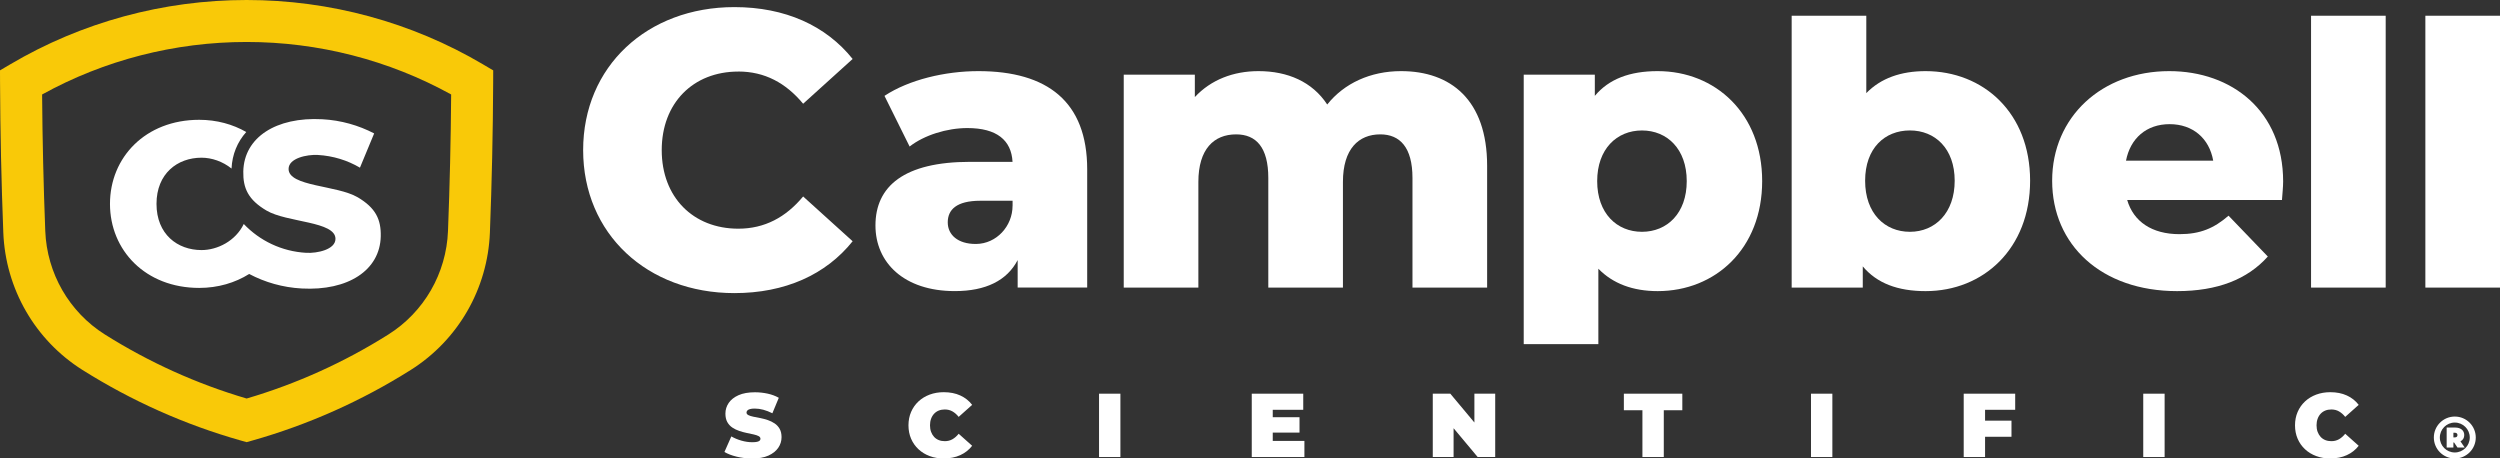
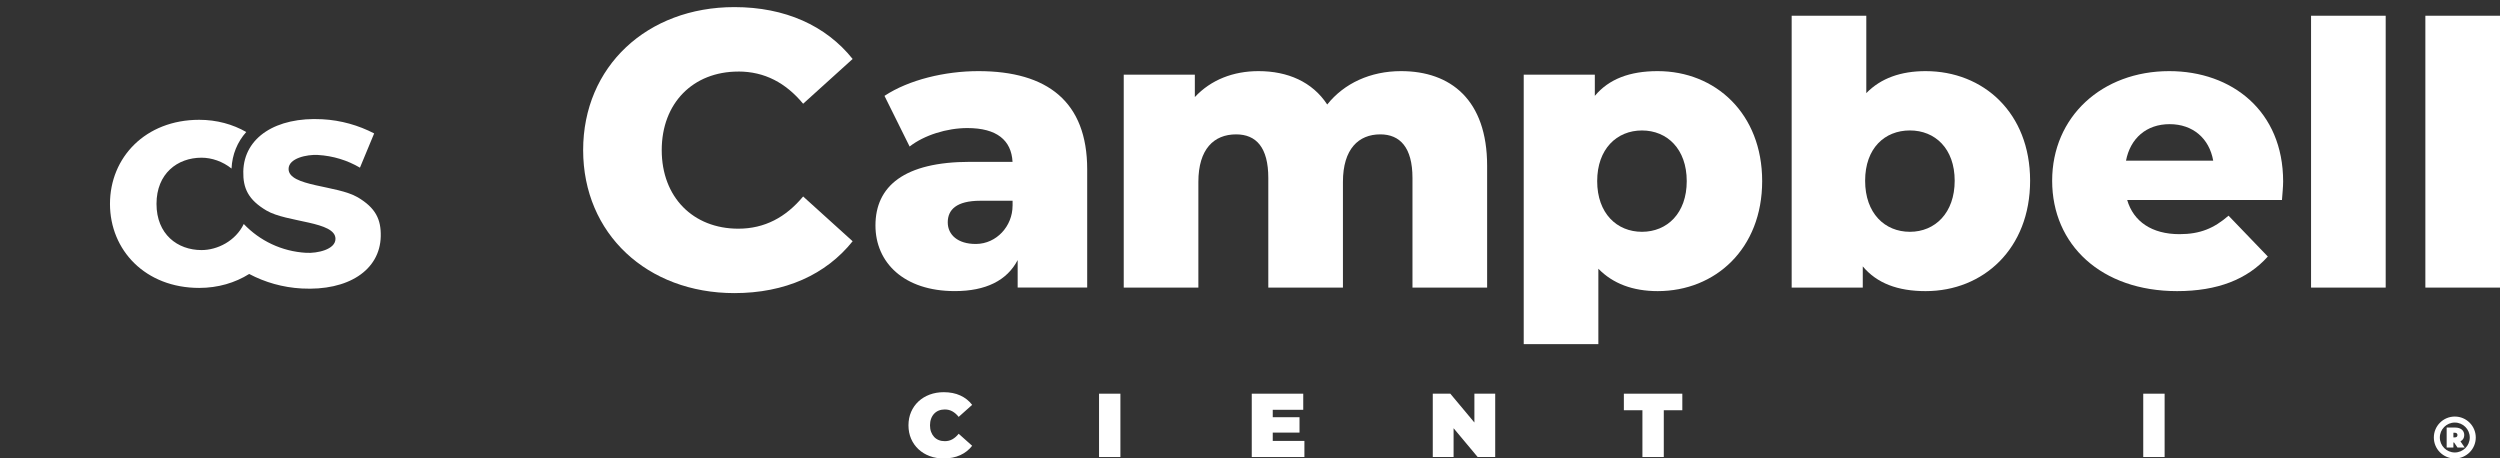
<svg xmlns="http://www.w3.org/2000/svg" id="Layer_2" viewBox="0 0 1132.87 207.76">
  <rect x="0" y="0" width="1132.87" height="207.76" fill="#333333" stroke="none" />
  <defs>
    <style>.cls-1{fill:#f9c908;}.cls-2{fill:#fff;}</style>
  </defs>
  <g id="_">
    <g>
      <g>
        <path class="cls-2" d="M443.35,32.23c-15.13,0-31.51,3.92-42.55,11.21l11.39,22.96c6.59-5.16,16.91-8.37,26.17-8.37,13.35,0,19.94,5.52,20.47,15.31h-19.22c-29.91,0-42.9,11.04-42.9,28.84,0,16.73,12.82,29.73,35.96,29.73,14.06,0,23.68-4.81,28.48-14.06v12.46h31.51v-53.58c0-30.62-17.98-44.5-49.31-44.5Zm15.49,60.98c0,9.26-7.25,17.25-16.51,17.34-.07,0-.15,0-.22,0-8.01,0-12.64-4.09-12.64-9.79s3.92-9.79,14.78-9.79h14.6v2.24Z" />
        <rect class="cls-2" x="1099.05" y="7.13" width="33.82" height="123.19" />
        <path class="cls-2" d="M334.57,32.41c11.93,0,21.54,5.16,29.37,14.6l22.43-20.29c-12.1-15.13-30.62-23.5-53.58-23.5-39.52,0-68.54,26.88-68.54,64.8s29.02,64.8,68.54,64.8c22.96,0,41.48-8.37,53.58-23.5l-22.43-20.29c-7.83,9.43-17.44,14.6-29.37,14.6-20.47,0-34.71-14.24-34.71-35.6s14.24-35.6,34.71-35.6Z" />
        <path class="cls-2" d="M751.17,32.23c-12.64,0-22.07,3.56-28.48,11.21v-9.61h-32.22v122.12h33.82v-34.18c6.59,6.77,15.67,10.15,26.88,10.15,26.17,0,47.35-19.23,47.35-49.85s-21.18-49.84-47.35-49.84Zm-7.12,72.81c-11.39,0-20.29-8.37-20.29-22.96s8.9-22.96,20.29-22.96,20.29,8.37,20.29,22.96-8.9,22.96-20.29,22.96Z" />
        <path class="cls-2" d="M872.59,32.23c-11.21,0-20.29,3.2-26.88,9.97V7.13h-33.82v123.19h32.22v-9.61c6.41,7.65,15.84,11.21,28.48,11.21,26.17,0,47.35-19.23,47.35-50.02s-21.18-49.67-47.35-49.67Zm-7.12,72.81c-11.39,0-20.29-8.37-20.29-23.14s8.9-22.79,20.29-22.79,20.29,8.19,20.29,22.79-8.9,23.14-20.29,23.14Z" />
        <rect class="cls-2" x="1047.25" y="7.13" width="33.82" height="123.19" />
        <path class="cls-2" d="M1034.6,82.25c0-31.86-23.14-50.02-51.62-50.02-30.44,0-53.05,20.65-53.05,49.67s22.25,50.02,56.61,50.02c18.34,0,31.86-5.34,41.12-15.67l-17.8-18.51c-6.59,5.7-12.82,8.37-22.25,8.37-12.46,0-20.83-5.7-23.68-15.49h70.14c.18-2.67,.53-5.87,.53-8.37Zm-71.21-9.43c1.96-10.15,9.26-16.56,19.76-16.56s17.98,6.41,19.76,16.56h-39.52Z" />
        <path class="cls-2" d="M673.89,130.32v-55.19c0-29.91-16.56-42.9-38.99-42.9-13.89,0-25.81,5.52-33.47,15.13-6.77-10.33-17.98-15.13-31.15-15.13-11.39,0-21.54,3.92-28.84,11.75v-10.15h-32.22v96.49h33.82v-47.89c0-14.95,7.12-21.54,17.09-21.54,9.08,0,14.6,5.87,14.6,19.76v49.67h33.82v-47.89c0-14.95,7.12-21.54,16.91-21.54,8.9,0,14.6,5.87,14.6,19.76v49.67h33.83Z" />
      </g>
      <g>
-         <path class="cls-1" d="M218.81,29.12C186.52,10.07,149.51,0,111.75,0S36.98,10.07,4.7,29.12L0,31.89l.02,5.46c.1,22.42,.6,45.31,1.48,68.03,.99,25.46,14.39,48.74,35.87,62.26,22.33,14.06,46.48,24.83,71.79,31.99l2.59,.73,2.59-.73c25.31-7.16,49.46-17.92,71.79-31.99,21.47-13.53,34.88-36.8,35.87-62.26,.88-22.73,1.38-45.62,1.48-68.03l.02-5.46-4.7-2.77Zm-15.8,75.53c-.74,19.19-10.84,36.73-27,46.91-20.03,12.62-41.63,22.38-64.25,29.03-22.62-6.66-44.22-16.42-64.25-29.03-16.16-10.18-26.26-27.72-27-46.91-.8-20.64-1.28-41.42-1.43-61.84,28.22-15.58,60.15-23.79,92.68-23.79s64.46,8.21,92.68,23.79c-.15,20.42-.63,41.2-1.43,61.84Z" />
        <path class="cls-2" d="M162.02,89.37c-9.31-5.48-31.25-4.81-31.25-12.81,0-4.89,8.34-6.61,13.23-6.34,6.98,.39,13.47,2.45,19.11,5.76l6.44-15.52c-7.07-3.67-15.01-5.96-23.48-6.42-20.99-1.15-35.48,8.25-35.82,23.62-.17,7.67,2.28,12.9,10.52,17.76,9.31,5.48,31.25,4.81,31.25,12.81,0,4.89-8.34,6.61-13.23,6.34-11.21-.62-21.15-5.54-28.33-13.07,0,0,0,0,0,.01-3.71,7.7-11.93,11.81-19.13,11.81-10.93,0-20.41-7.19-20.41-20.93h0c0-13.74,9.48-20.93,20.41-20.93,4.6,0,9.6,1.7,13.59,4.92,.3-6.43,2.66-12.06,6.67-16.56-6.11-3.5-13.37-5.53-21.31-5.53-24.37,0-40.44,17.05-40.44,38.09h0c0,21.04,16.07,38.09,40.44,38.09,8.53,0,16.27-2.33,22.64-6.32,7.15,3.78,15.2,6.11,23.8,6.58,20.99,1.15,35.48-8.25,35.82-23.62,.17-7.67-2.28-12.9-10.52-17.76Z" />
      </g>
      <g>
-         <path class="cls-2" d="M340.79,207.76c-2.41,0-4.73-.27-6.97-.82-2.24-.55-4.09-1.26-5.54-2.13l3.12-7.05c1.37,.79,2.89,1.43,4.57,1.91,1.68,.48,3.31,.72,4.9,.72,.93,0,1.66-.06,2.19-.18,.53-.12,.92-.3,1.17-.53,.25-.23,.37-.51,.37-.84,0-.52-.29-.93-.86-1.23-.57-.3-1.33-.55-2.28-.76s-1.97-.42-3.1-.66c-1.12-.23-2.25-.54-3.38-.92-1.13-.38-2.17-.89-3.12-1.52-.94-.63-1.7-1.46-2.28-2.48-.57-1.03-.86-2.3-.86-3.83,0-1.78,.5-3.4,1.5-4.86,1-1.46,2.49-2.63,4.47-3.51,1.98-.87,4.45-1.31,7.4-1.31,1.94,0,3.85,.21,5.74,.61,1.89,.41,3.58,1.04,5.08,1.89l-2.91,7.01c-1.42-.71-2.8-1.24-4.12-1.6-1.33-.35-2.62-.53-3.87-.53-.93,0-1.67,.08-2.21,.25-.55,.16-.94,.38-1.17,.66-.23,.27-.35,.57-.35,.9,0,.49,.29,.88,.86,1.17,.57,.29,1.33,.53,2.28,.72,.94,.19,1.98,.4,3.12,.61,1.13,.22,2.26,.52,3.38,.9,1.12,.38,2.15,.89,3.1,1.52,.94,.63,1.7,1.45,2.28,2.46,.57,1.01,.86,2.27,.86,3.77,0,1.75-.5,3.36-1.5,4.82-1,1.46-2.48,2.64-4.45,3.53-1.97,.89-4.44,1.33-7.42,1.33Z" />
        <path class="cls-2" d="M427.66,207.76c-2.3,0-4.42-.36-6.38-1.09-1.95-.72-3.65-1.76-5.08-3.1-1.43-1.34-2.55-2.92-3.34-4.76-.79-1.83-1.19-3.85-1.19-6.07s.4-4.24,1.19-6.07c.79-1.83,1.91-3.42,3.34-4.76,1.44-1.34,3.13-2.37,5.08-3.1,1.95-.72,4.08-1.09,6.38-1.09,2.81,0,5.31,.49,7.48,1.48,2.17,.98,3.97,2.41,5.39,4.26l-6.11,5.45c-.85-1.07-1.78-1.89-2.81-2.48-1.03-.59-2.18-.88-3.46-.88-1.01,0-1.93,.16-2.75,.49-.82,.33-1.52,.81-2.11,1.44-.59,.63-1.05,1.39-1.37,2.28-.33,.89-.49,1.88-.49,2.97s.16,2.08,.49,2.97c.33,.89,.79,1.65,1.37,2.28,.59,.63,1.29,1.11,2.11,1.44,.82,.33,1.74,.49,2.75,.49,1.28,0,2.44-.29,3.46-.88,1.03-.59,1.96-1.41,2.81-2.48l6.11,5.45c-1.42,1.83-3.22,3.25-5.39,4.24-2.17,1-4.67,1.5-7.48,1.5Z" />
        <path class="cls-2" d="M498.03,207.1v-28.7h9.68v28.7h-9.68Z" />
        <path class="cls-2" d="M576.74,199.8h14.35v7.3h-23.86v-28.7h23.33v7.3h-13.82v14.1Zm-.66-10.74h12.79v6.97h-12.79v-6.97Z" />
        <path class="cls-2" d="M649.26,207.1v-28.7h7.95l14.6,17.47h-3.69v-17.47h9.43v28.7h-7.95l-14.6-17.47h3.69v17.47h-9.43Z" />
        <path class="cls-2" d="M744.26,207.1v-21.2h-8.41v-7.5h26.49v7.5h-8.4v21.2h-9.68Z" />
-         <path class="cls-2" d="M820.65,207.1v-28.7h9.68v28.7h-9.68Z" />
-         <path class="cls-2" d="M899.53,207.1h-9.68v-28.7h23.33v7.3h-13.65v21.4Zm-.66-16.48h12.63v7.3h-12.63v-7.3Z" />
        <path class="cls-2" d="M971.21,207.1v-28.7h9.68v28.7h-9.68Z" />
-         <path class="cls-2" d="M1055.97,207.76c-2.3,0-4.42-.36-6.38-1.09-1.95-.72-3.65-1.76-5.08-3.1-1.44-1.34-2.55-2.92-3.34-4.76-.79-1.83-1.19-3.85-1.19-6.07s.4-4.24,1.19-6.07c.79-1.83,1.91-3.42,3.34-4.76,1.44-1.34,3.13-2.37,5.08-3.1,1.95-.72,4.08-1.09,6.38-1.09,2.81,0,5.31,.49,7.48,1.48,2.17,.98,3.97,2.41,5.39,4.26l-6.11,5.45c-.85-1.07-1.78-1.89-2.81-2.48-1.02-.59-2.18-.88-3.46-.88-1.01,0-1.93,.16-2.75,.49-.82,.33-1.52,.81-2.11,1.44-.59,.63-1.05,1.39-1.37,2.28-.33,.89-.49,1.88-.49,2.97s.16,2.08,.49,2.97c.33,.89,.79,1.65,1.37,2.28,.59,.63,1.29,1.11,2.11,1.44,.82,.33,1.74,.49,2.75,.49,1.28,0,2.44-.29,3.46-.88,1.02-.59,1.96-1.41,2.81-2.48l6.11,5.45c-1.42,1.83-3.22,3.25-5.39,4.24-2.17,1-4.67,1.5-7.48,1.5Z" />
      </g>
      <g>
        <path class="cls-2" d="M1114.96,199.99c1.09-.56,1.71-1.54,1.71-2.84,0-2.09-1.6-3.41-4.13-3.41h-3.84v9.05h3.05v-2.28h.31l1.54,2.28h3.26l-1.9-2.79Zm-2.61-1.78h-.6v-2.12h.6c.84,0,1.24,.4,1.24,1.06s-.4,1.06-1.24,1.06Z" />
        <path class="cls-2" d="M1112.39,188.76c-5.25,0-9.5,4.25-9.5,9.5s4.25,9.5,9.5,9.5,9.5-4.25,9.5-9.5-4.25-9.5-9.5-9.5Zm0,16.28c-3.74,0-6.78-3.04-6.78-6.78s3.04-6.78,6.78-6.78,6.78,3.04,6.78,6.78-3.04,6.78-6.78,6.78Z" />
      </g>
    </g>
  </g>
</svg>